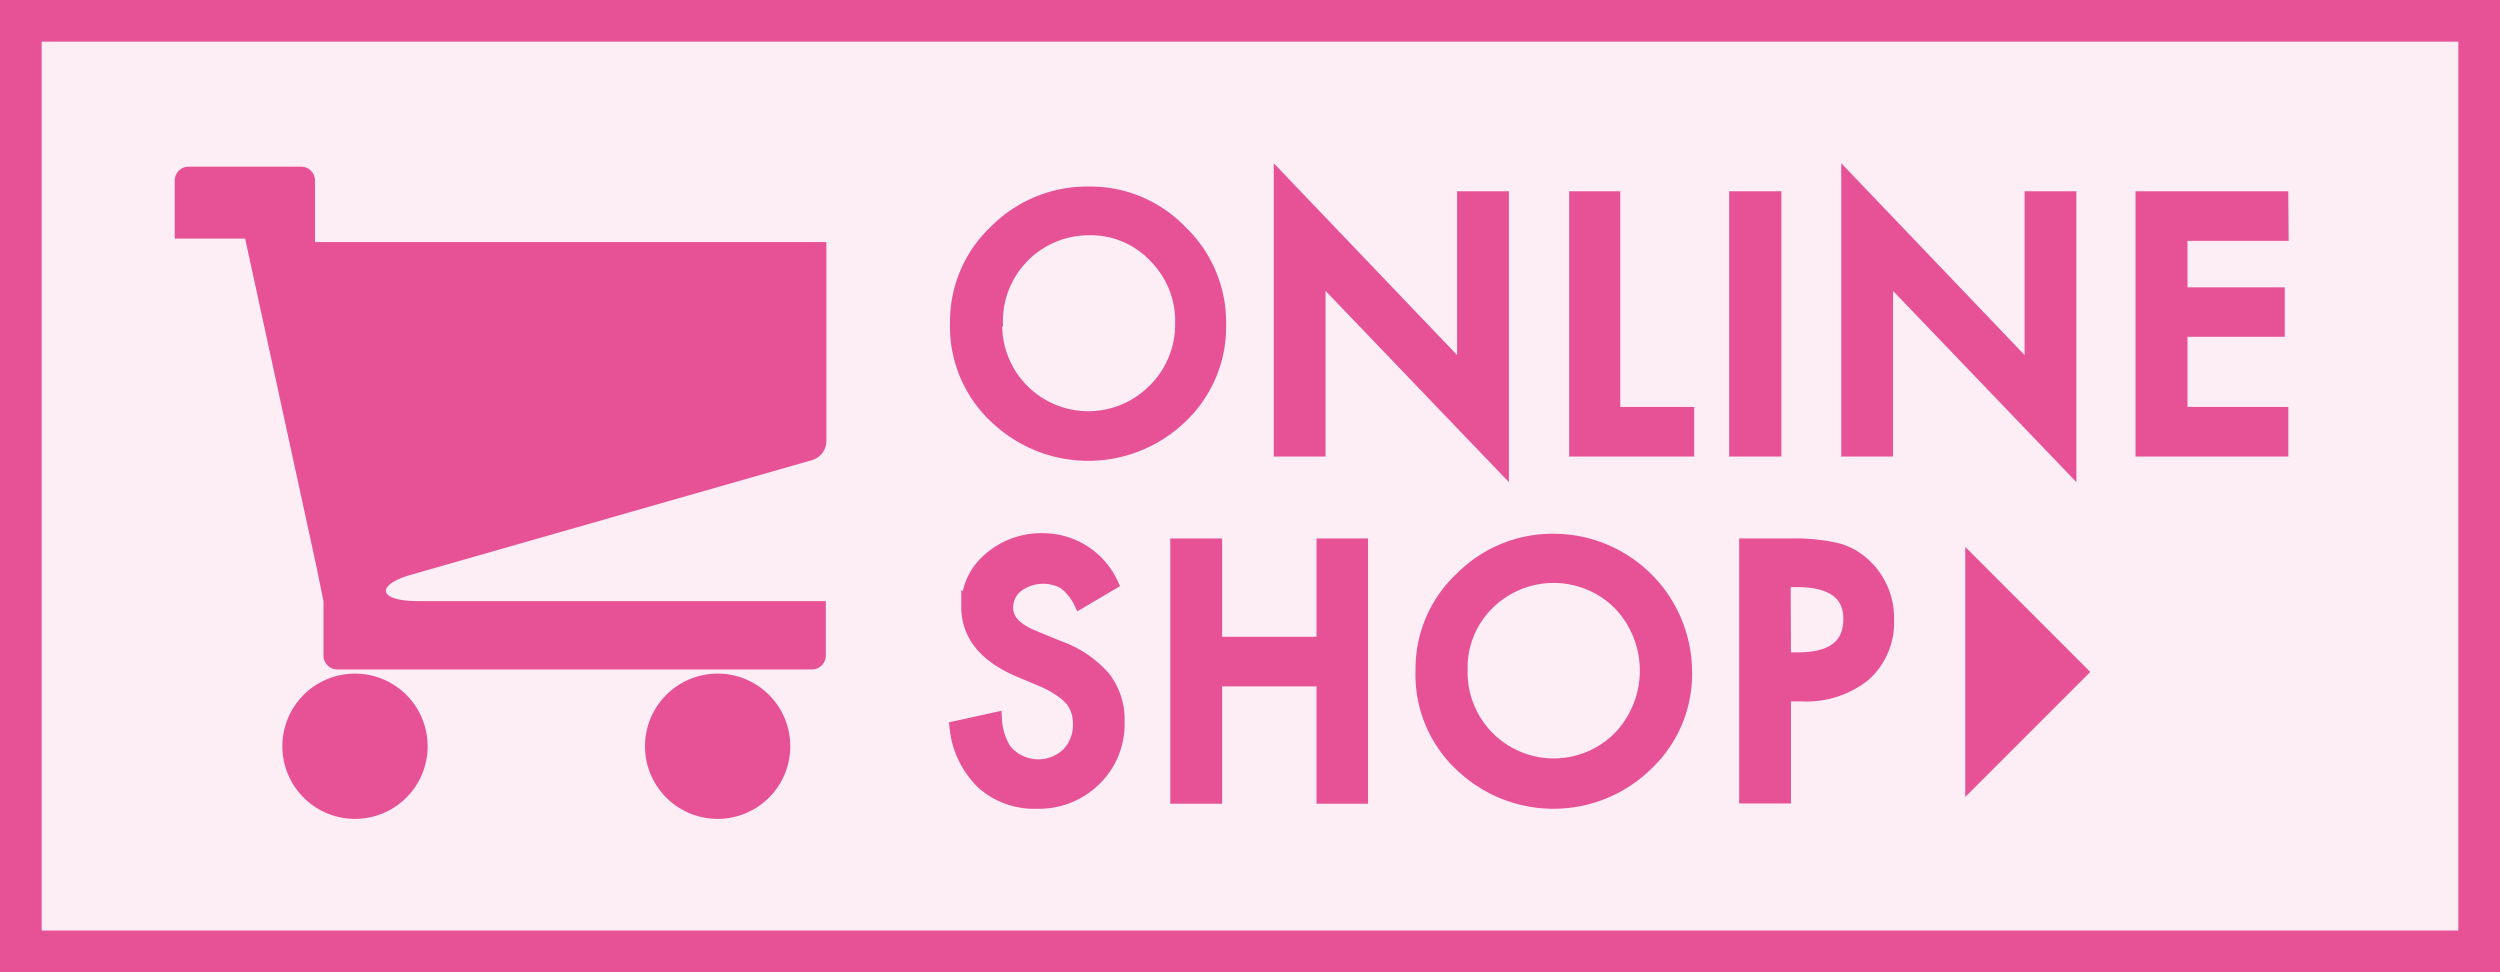
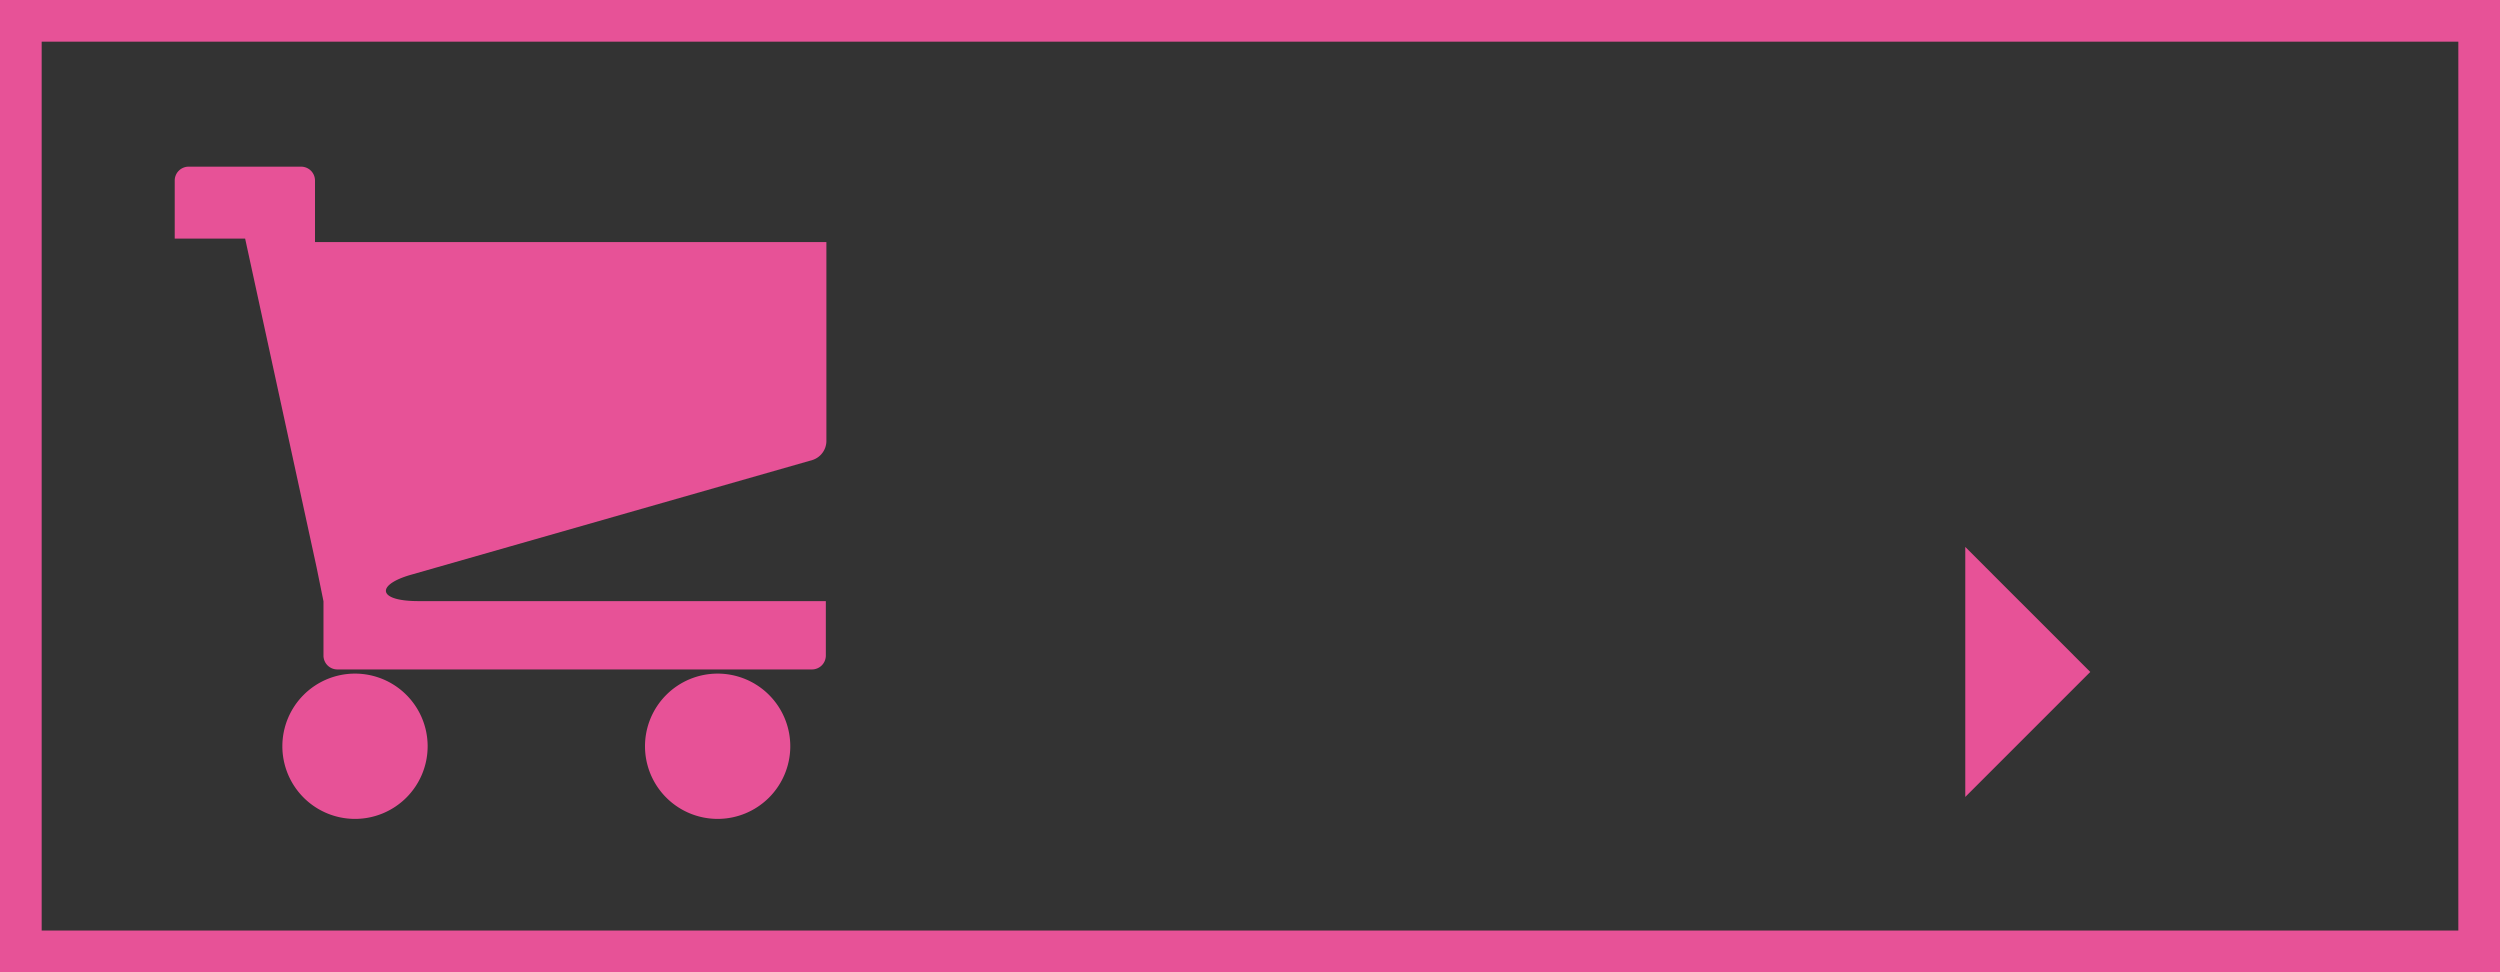
<svg xmlns="http://www.w3.org/2000/svg" viewBox="0 0 180 70">
  <rect x="0" y="0" width="180" height="70" fill="#333333" stroke="none" />
  <defs>
    <style>.cls-2,.cls-3{fill:#e75297}.cls-3{stroke:#e75297;stroke-miterlimit:10}</style>
  </defs>
  <g id="レイヤー_2" data-name="レイヤー 2">
    <g id="site">
-       <path fill="#fdeef5" d="M1.5 1.5h177v67H1.5z" />
-       <path class="cls-2" d="M177 3v64H3V3h174m3-3H0v70h180V0z" />
-       <path class="cls-3" d="M68.9 23.24a8.9 8.9 0 0 1 2.8-6.57 9.26 9.26 0 0 1 6.71-2.74A9 9 0 0 1 85 16.7a9 9 0 0 1 2.78 6.64A8.89 8.89 0 0 1 85 30a9.58 9.58 0 0 1-13 .27 8.91 8.91 0 0 1-3.1-7.03zm2.76 0a6.7 6.7 0 0 0 11.45 4.89 6.67 6.67 0 0 0 2-4.85 6.6 6.6 0 0 0-1.93-4.84 6.36 6.36 0 0 0-4.76-2 6.68 6.68 0 0 0-6.71 6.77zM92.21 32.37V13l13.2 13.81V14.27h2.73v19.2L94.94 19.7v12.67zM116.16 14.27V29.8h5.32v2.57h-8v-18.1zM127.76 14.27v18.1H125v-18.1zM133.07 32.37V13l13.2 13.81V14.27H149v19.2L135.8 19.7v12.67zM164.28 16.84H157v4.35h7v2.56h-7v6.05h7.26v2.57h-10v-18.1h10zM80 42l-2.22 1.31a3.83 3.83 0 0 0-1.18-1.41 3.18 3.18 0 0 0-3.4.27 2 2 0 0 0-.75 1.6c0 .88.65 1.59 2 2.13l1.8.74a7.71 7.71 0 0 1 3.22 2.18 4.87 4.87 0 0 1 1 3.14 5.52 5.52 0 0 1-1.66 4.13 5.68 5.68 0 0 1-4.16 1.64 5.52 5.52 0 0 1-3.89-1.4 6.42 6.42 0 0 1-1.89-3.93l2.77-.61a4.7 4.7 0 0 0 .68 2.21 3.12 3.12 0 0 0 4.59.31 3 3 0 0 0 .84-2.16 3 3 0 0 0-.15-1 2.5 2.5 0 0 0-.45-.81 4.06 4.06 0 0 0-.81-.69 7.44 7.44 0 0 0-1.17-.65l-1.74-.73q-3.72-1.57-3.72-4.59a4.36 4.36 0 0 1 1.56-3.41 5.64 5.64 0 0 1 3.88-1.38A5.43 5.43 0 0 1 80 42zM87.49 46.35h7.8v-7.08H98v18.1h-2.71v-8.45h-7.8v8.45h-2.73v-18.1h2.73zM102.42 48.24a8.86 8.86 0 0 1 2.8-6.57 9.24 9.24 0 0 1 6.7-2.74 9.48 9.48 0 0 1 9.41 9.41 8.89 8.89 0 0 1-2.79 6.66 9.56 9.56 0 0 1-13.05.31 8.88 8.88 0 0 1-3.07-7.07zm2.75 0a6.7 6.7 0 0 0 11.45 4.89 7 7 0 0 0 0-9.69 6.74 6.74 0 0 0-9.52 0 6.49 6.49 0 0 0-1.93 4.83zM128.45 50v7.35h-2.73V39.27h3.1a14 14 0 0 1 3.43.32 4.62 4.62 0 0 1 2.06 1.19 5.16 5.16 0 0 1 1.56 3.85 5 5 0 0 1-1.66 3.94 6.64 6.64 0 0 1-4.49 1.43zm0-2.53h1q3.76 0 3.77-2.9c0-1.86-1.3-2.8-3.88-2.8h-.91z" />
+       <path class="cls-2" d="M177 3v64H3V3m3-3H0v70h180V0z" />
      <path class="cls-2" d="M20.33 53.73a5.23 5.23 0 1 0 5.23-5.23 5.23 5.23 0 0 0-5.23 5.23zm26.11 0a5.23 5.23 0 1 0 5.23-5.23 5.23 5.23 0 0 0-5.23 5.23zM29.6 41.38l28.9-8.26a1.45 1.45 0 0 0 1-1.33V17.43H22.68V13a1 1 0 0 0-1-1h-8.1a1 1 0 0 0-1 1v4.18h5.07l5.14 23.65.5 2.46v3.91a1 1 0 0 0 1 1h34.17a1 1 0 0 0 1-1v-3.92H30.13c-3 0-3.06-1.18-.53-1.9zM141.5 57.38l9-9-9-9v18z" />
    </g>
  </g>
</svg>